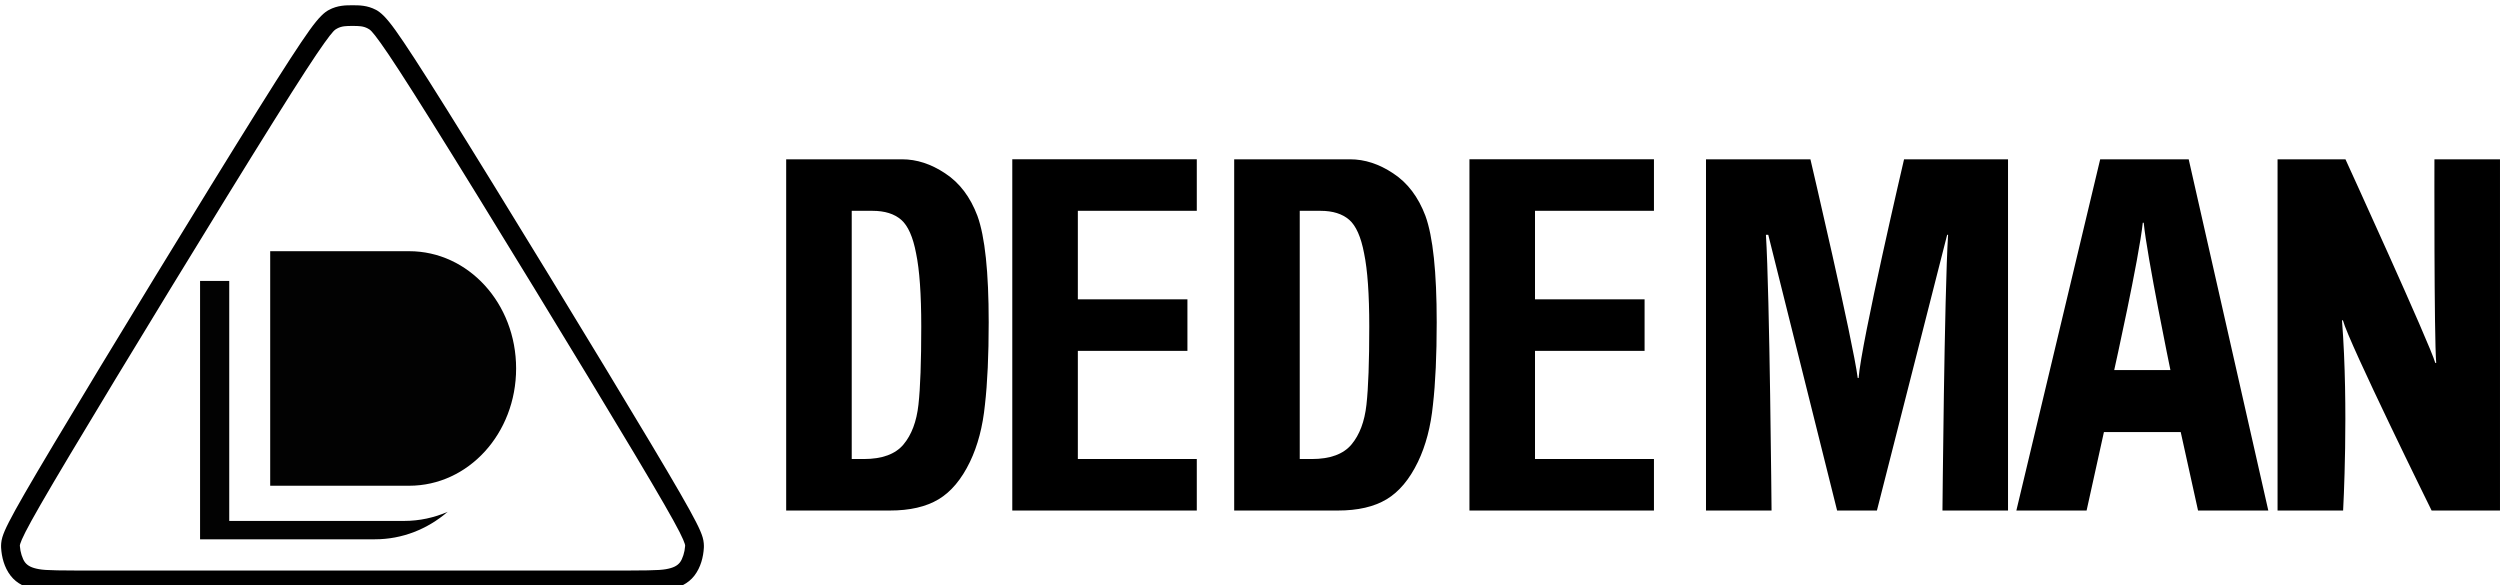
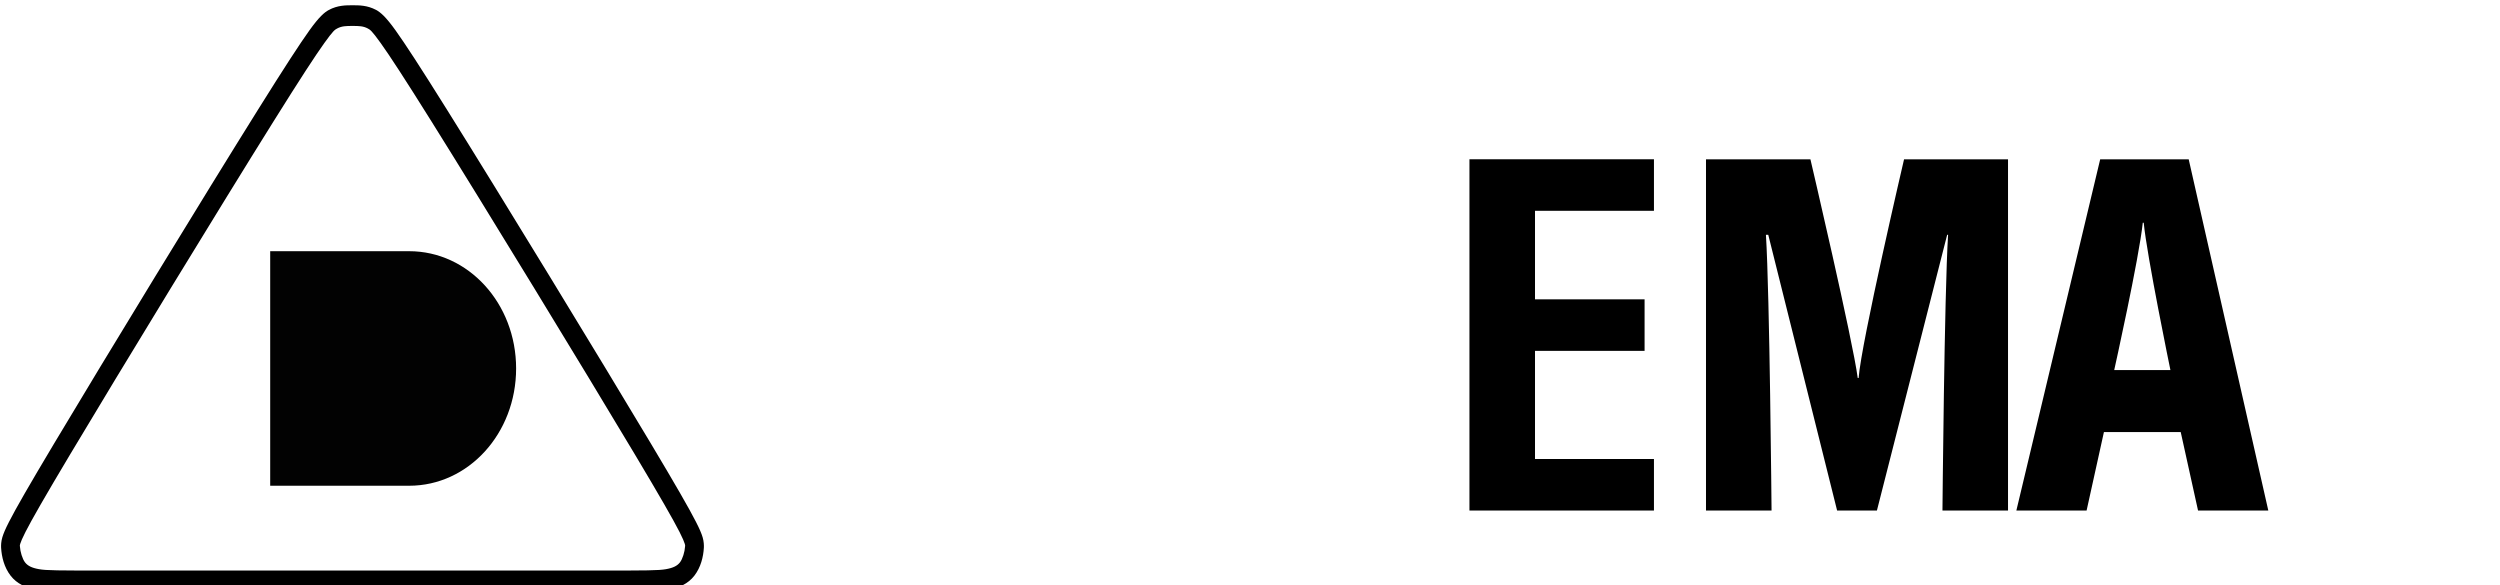
<svg xmlns="http://www.w3.org/2000/svg" width="238.254mm" height="55.754mm" viewBox="0 0 238.254 55.754" version="1.1" id="svg8">
  <defs id="defs2" />
  <g id="layer1" transform="translate(-58.305,-319.139)">
    <g id="g955" style="fill:#000000" transform="matrix(0.912,0,0,1,8.343,0)">
      <path id="path854" style="color:#000000;font-style:normal;font-variant:normal;font-weight:normal;font-stretch:normal;font-size:medium;line-height:normal;font-family:sans-serif;font-variant-ligatures:normal;font-variant-position:normal;font-variant-caps:normal;font-variant-numeric:normal;font-variant-alternates:normal;font-variant-east-asian:normal;font-feature-settings:normal;font-variation-settings:normal;text-indent:0;text-align:start;text-decoration:none;text-decoration-line:none;text-decoration-style:solid;text-decoration-color:#000000;letter-spacing:normal;word-spacing:normal;text-transform:none;writing-mode:lr-tb;direction:ltr;text-orientation:mixed;dominant-baseline:auto;baseline-shift:baseline;text-anchor:start;white-space:normal;shape-padding:0;shape-margin:0;inline-size:0;clip-rule:nonzero;display:inline;overflow:visible;visibility:visible;opacity:1;isolation:auto;mix-blend-mode:normal;color-interpolation:sRGB;color-interpolation-filters:linearRGB;solid-color:#000000;solid-opacity:1;vector-effect:none;fill:#000000;fill-opacity:1;fill-rule:nonzero;stroke:none;stroke-width:3.78;stroke-linecap:butt;stroke-linejoin:miter;stroke-miterlimit:4;stroke-dasharray:none;stroke-dashoffset:0;stroke-opacity:1;color-rendering:auto;image-rendering:auto;shape-rendering:auto;text-rendering:auto;enable-background:accumulate;stop-color:#000000;stop-opacity:1" d="m 345.723,1206.193 c -2.524,0 -5.848,-0.026 -9.338,1.691 -1.745,0.859 -3.849,2.511 -7.625,7.314 -3.776,4.803 -9.739,13.151 -20.277,28.516 -21.076,30.729 -60.369,89.465 -80.346,119.979 -9.988,15.257 -15.139,23.422 -17.871,28.311 -1.366,2.444 -2.146,4.075 -2.621,5.535 -0.476,1.46 -0.531,2.904 -0.479,3.736 0.212,3.327 1.202,7.026 3.721,10.023 2.518,2.996 6.163,4.405 10.045,5.027 3.881,0.623 8.206,0.59 29.041,0.59 h 95.75 95.752 c 20.835,0 25.158,0.033 29.039,-0.59 3.881,-0.623 7.529,-2.031 10.047,-5.027 2.519,-2.997 3.509,-6.696 3.721,-10.023 0.053,-0.832 -0.003,-2.276 -0.479,-3.736 -0.475,-1.46 -1.255,-3.091 -2.621,-5.535 -2.732,-4.888 -7.883,-13.054 -17.871,-28.311 -19.977,-30.513 -59.27,-89.25 -80.346,-119.979 -10.538,-15.364 -16.501,-23.712 -20.277,-28.516 -3.776,-4.803 -5.88,-6.456 -7.625,-7.314 -3.49,-1.717 -6.815,-1.691 -9.34,-1.691 z m 0,7.434 c 2.524,0 4.246,0.029 6.061,0.922 0.907,0.446 1.527,0.743 5.064,5.242 3.537,4.499 9.483,12.805 19.99,28.125 21.015,30.639 60.339,89.413 80.264,119.846 9.962,15.216 15.084,23.378 17.592,27.865 1.254,2.244 1.832,3.561 2.043,4.209 0.211,0.648 0.165,0.473 0.135,0.967 -0.126,1.977 -0.984,4.51 -2.002,5.721 -1.019,1.212 -2.592,1.994 -5.529,2.465 -2.937,0.472 -7.03,0.502 -27.865,0.502 h -95.752 -95.75 c -20.835,0 -24.93,-0.031 -27.867,-0.502 -2.937,-0.471 -4.509,-1.253 -5.527,-2.465 -1.018,-1.211 -1.876,-3.744 -2.002,-5.721 -0.031,-0.494 -0.078,-0.319 0.133,-0.967 0.211,-0.648 0.791,-1.965 2.045,-4.209 2.508,-4.487 7.63,-12.649 17.592,-27.865 19.924,-30.433 59.249,-89.206 80.264,-119.846 10.507,-15.32 16.453,-23.626 19.99,-28.125 3.537,-4.499 4.155,-4.796 5.062,-5.242 1.814,-0.893 3.536,-0.922 6.061,-0.922 z" transform="scale(0.265)" />
      <g id="g949" style="fill:#000000">
-         <path id="rect883-6" style="opacity:0.99;fill:#000000;fill-rule:evenodd;stroke-width:8.181;stroke-linecap:round;stroke-linejoin:round;stroke-miterlimit:4;stroke-dasharray:none;paint-order:stroke fill markers" d="m 285.619,1305.326 v 46.459 46.461 h 55.031 11.686 2.225 c 10.852,0 20.804,-3.695 28.695,-9.885 -5.315,2.107 -11.111,3.277 -17.193,3.277 h -2.225 -11.686 -55.031 v -46.461 -39.852 z" transform="scale(0.265)" />
        <path id="rect883" style="opacity:0.99;fill:#000000;fill-rule:evenodd;stroke-width:7.427;stroke-linecap:round;stroke-linejoin:round;stroke-miterlimit:4;stroke-dasharray:none;paint-order:stroke fill markers" d="m 313.273,1294.637 v 42.174 42.174 h 42.174 10.607 2.02 c 23.364,0 42.174,-18.809 42.174,-42.174 0,-23.364 -18.81,-42.174 -42.174,-42.174 h -2.02 -10.607 z" transform="scale(0.265)" />
      </g>
    </g>
    <g id="g1010">
-       <path d="m 161.025,339.23 v 8.435 h 10.443 v 4.909 h -10.443 v 10.309 h 11.336 v 4.909 h -17.584 v -33.472 h 17.584 v 4.909 z" style="font-style:normal;font-variant:normal;font-weight:normal;font-stretch:normal;font-size:44.629px;line-height:1.25;font-family:HelveticaLTW05-BoldCond;-inkscape-font-specification:HelveticaLTW05-BoldCond;letter-spacing:-2.553px;word-spacing:0px;stroke-width:1.521" id="path963" />
-       <path d="m 194.154,339.721 c 0.714,1.964 1.071,5.341 1.071,10.131 0,3.154 -0.119,5.772 -0.357,7.855 -0.208,2.083 -0.684,3.898 -1.428,5.445 -0.803,1.666 -1.8,2.856 -2.99,3.57 -1.19,0.714 -2.737,1.071 -4.641,1.071 h -9.884 v -33.472 h 11.045 c 1.398,0 2.767,0.446 4.106,1.339 1.369,0.893 2.395,2.246 3.079,4.061 z m -5.356,10.533 c 0,-3.065 -0.164,-5.385 -0.491,-6.962 -0.298,-1.577 -0.774,-2.648 -1.428,-3.213 -0.655,-0.565 -1.562,-0.848 -2.722,-0.848 h -1.985 v 23.654 h 1.137 c 1.755,0 3.02,-0.461 3.793,-1.384 0.774,-0.922 1.25,-2.187 1.428,-3.793 0.179,-1.607 0.268,-4.091 0.268,-7.453 z" style="font-style:normal;font-variant:normal;font-weight:normal;font-stretch:normal;font-size:44.629px;line-height:1.25;font-family:HelveticaLTW05-BoldCond;-inkscape-font-specification:HelveticaLTW05-BoldCond;letter-spacing:-2.553px;word-spacing:0px;stroke-width:1.521" id="path965" />
      <path d="m 204.593,339.23 v 8.435 h 10.443 v 4.909 h -10.443 v 10.309 h 11.336 v 4.909 h -17.584 v -33.472 h 17.584 v 4.909 z" style="font-style:normal;font-variant:normal;font-weight:normal;font-stretch:normal;font-size:44.629px;line-height:1.25;font-family:HelveticaLTW05-BoldCond;-inkscape-font-specification:HelveticaLTW05-BoldCond;letter-spacing:-2.553px;word-spacing:0px;stroke-width:1.521" id="path967" />
      <path d="m 235.346,355.164 h 0.089 c 0.238,-3.332 4.329,-20.842 4.329,-20.842 h 9.908 v 33.472 h -6.248 c 0,0 0.179,-20.594 0.536,-26.277 h -0.089 l -6.694,26.277 h -3.793 l -6.561,-26.277 h -0.223 c 0.357,5.683 0.536,26.277 0.536,26.277 h -6.248 v -33.472 h 9.952 c 0,0 4.061,17.331 4.508,20.842 z" style="font-style:normal;font-variant:normal;font-weight:normal;font-stretch:normal;font-size:44.629px;line-height:1.25;font-family:HelveticaLTW05-BoldCond;-inkscape-font-specification:HelveticaLTW05-BoldCond;letter-spacing:-2.553px;word-spacing:0px;stroke-width:1.521" id="path969" />
      <path d="m 267.782,367.793 -1.651,-7.477 h -7.319 l -1.651,7.477 h -6.694 l 7.989,-33.472 h 8.435 l 7.587,33.472 z m -7.989,-13.389 h 5.356 c 0,0 -2.246,-10.887 -2.544,-14.04 h -0.089 c -0.357,3.422 -2.722,14.04 -2.722,14.04 z" style="font-style:normal;font-variant:normal;font-weight:normal;font-stretch:normal;font-size:44.629px;line-height:1.25;font-family:HelveticaLTW05-BoldCond;-inkscape-font-specification:HelveticaLTW05-BoldCond;letter-spacing:-2.553px;word-spacing:0px;stroke-width:1.521" id="path971" />
-       <path d="m 290.39,353.724 h 0.089 c -0.208,-2.559 -0.169,-19.403 -0.169,-19.403 h 6.248 v 33.472 h -6.516 c 0,0 -7.888,-15.986 -8.453,-18.129 h -0.089 c 0.655,8.331 0.108,18.129 0.108,18.129 h -6.248 v -33.472 h 6.471 c 0,0 8.083,17.677 8.559,19.403 z" style="font-style:normal;font-variant:normal;font-weight:normal;font-stretch:normal;font-size:44.629px;line-height:1.25;font-family:HelveticaLTW05-BoldCond;-inkscape-font-specification:HelveticaLTW05-BoldCond;letter-spacing:-2.553px;word-spacing:0px;stroke-width:1.521" id="path973" />
-       <path d="m 151.458,339.721 c 0.714,1.964 1.071,5.341 1.071,10.131 0,3.154 -0.119,5.772 -0.357,7.855 -0.208,2.083 -0.684,3.898 -1.428,5.445 -0.803,1.666 -1.8,2.856 -2.99,3.57 -1.19,0.714 -2.737,1.071 -4.641,1.071 h -9.884 v -33.472 h 11.045 c 1.398,0 2.767,0.446 4.106,1.339 1.369,0.893 2.395,2.246 3.079,4.061 z m -5.356,10.533 c 0,-3.065 -0.164,-5.385 -0.491,-6.962 -0.298,-1.577 -0.774,-2.648 -1.428,-3.213 -0.655,-0.565 -1.562,-0.848 -2.722,-0.848 h -1.985 v 23.654 h 1.137 c 1.755,0 3.02,-0.461 3.793,-1.384 0.774,-0.922 1.25,-2.187 1.428,-3.793 0.179,-1.607 0.268,-4.091 0.268,-7.453 z" style="font-style:normal;font-variant:normal;font-weight:normal;font-stretch:normal;font-size:44.629px;line-height:1.25;font-family:HelveticaLTW05-BoldCond;-inkscape-font-specification:HelveticaLTW05-BoldCond;letter-spacing:-2.553px;word-spacing:0px;stroke-width:1.521" id="path965-8" />
    </g>
  </g>
</svg>